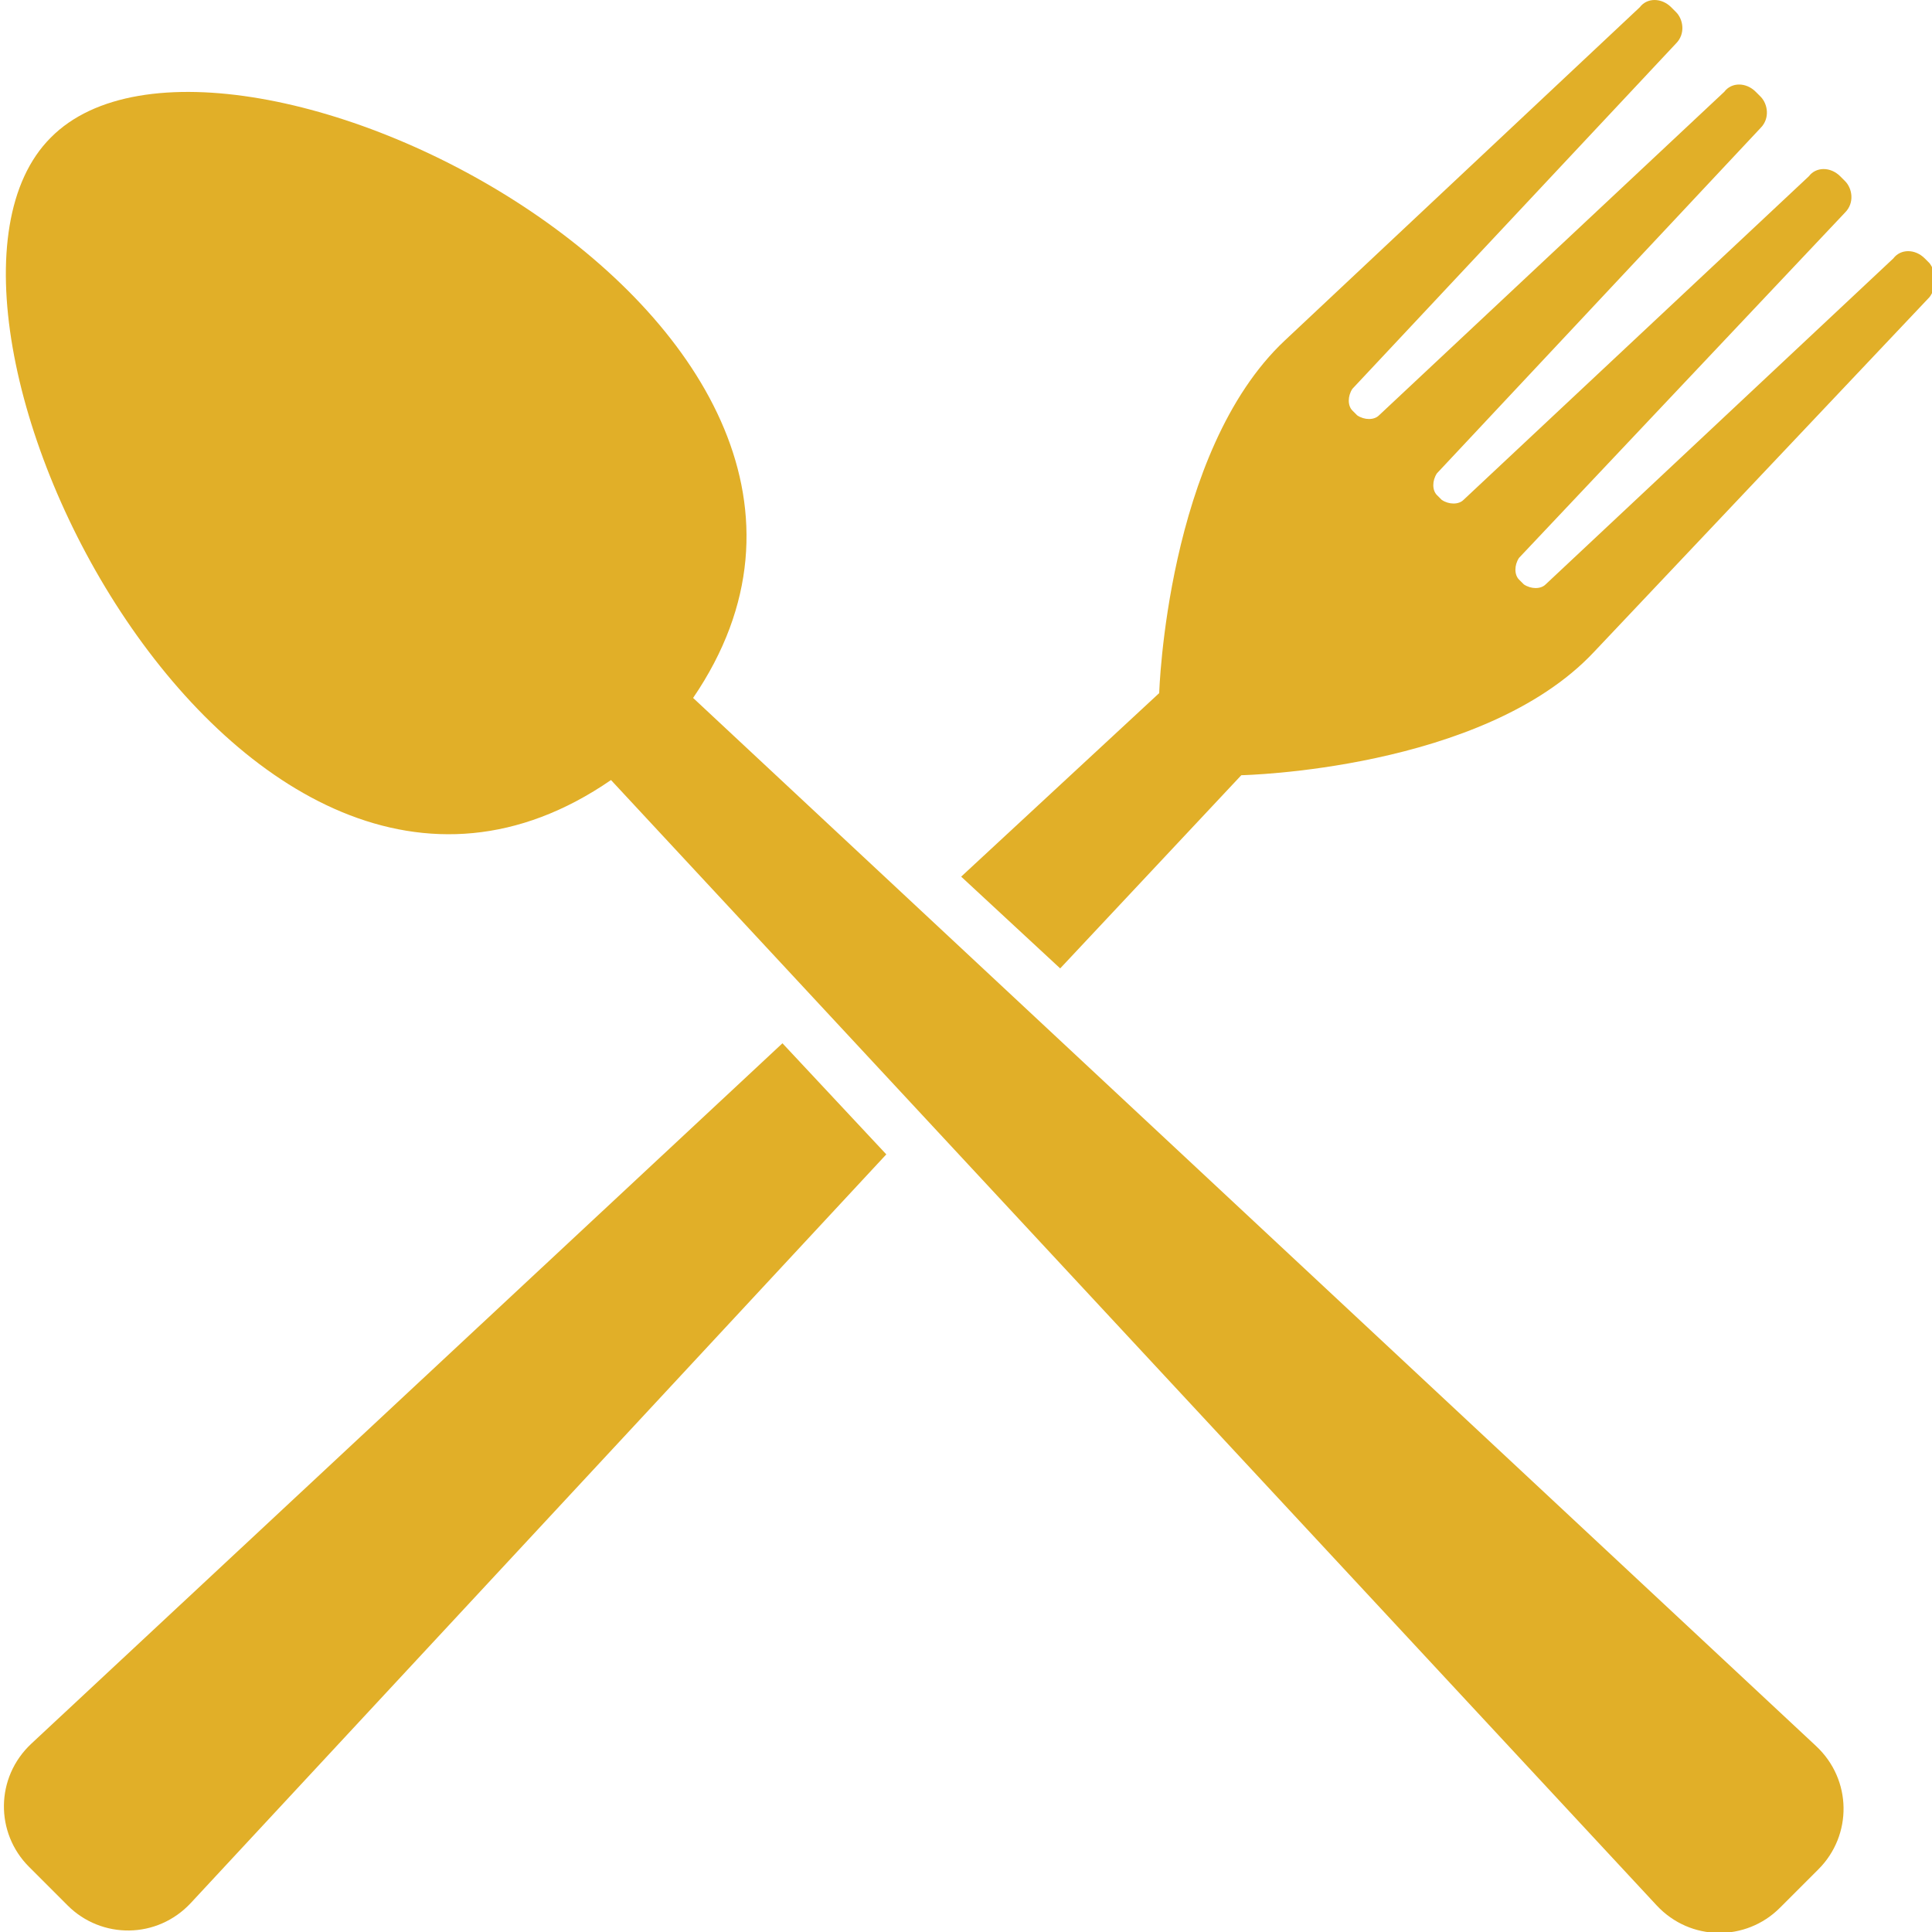
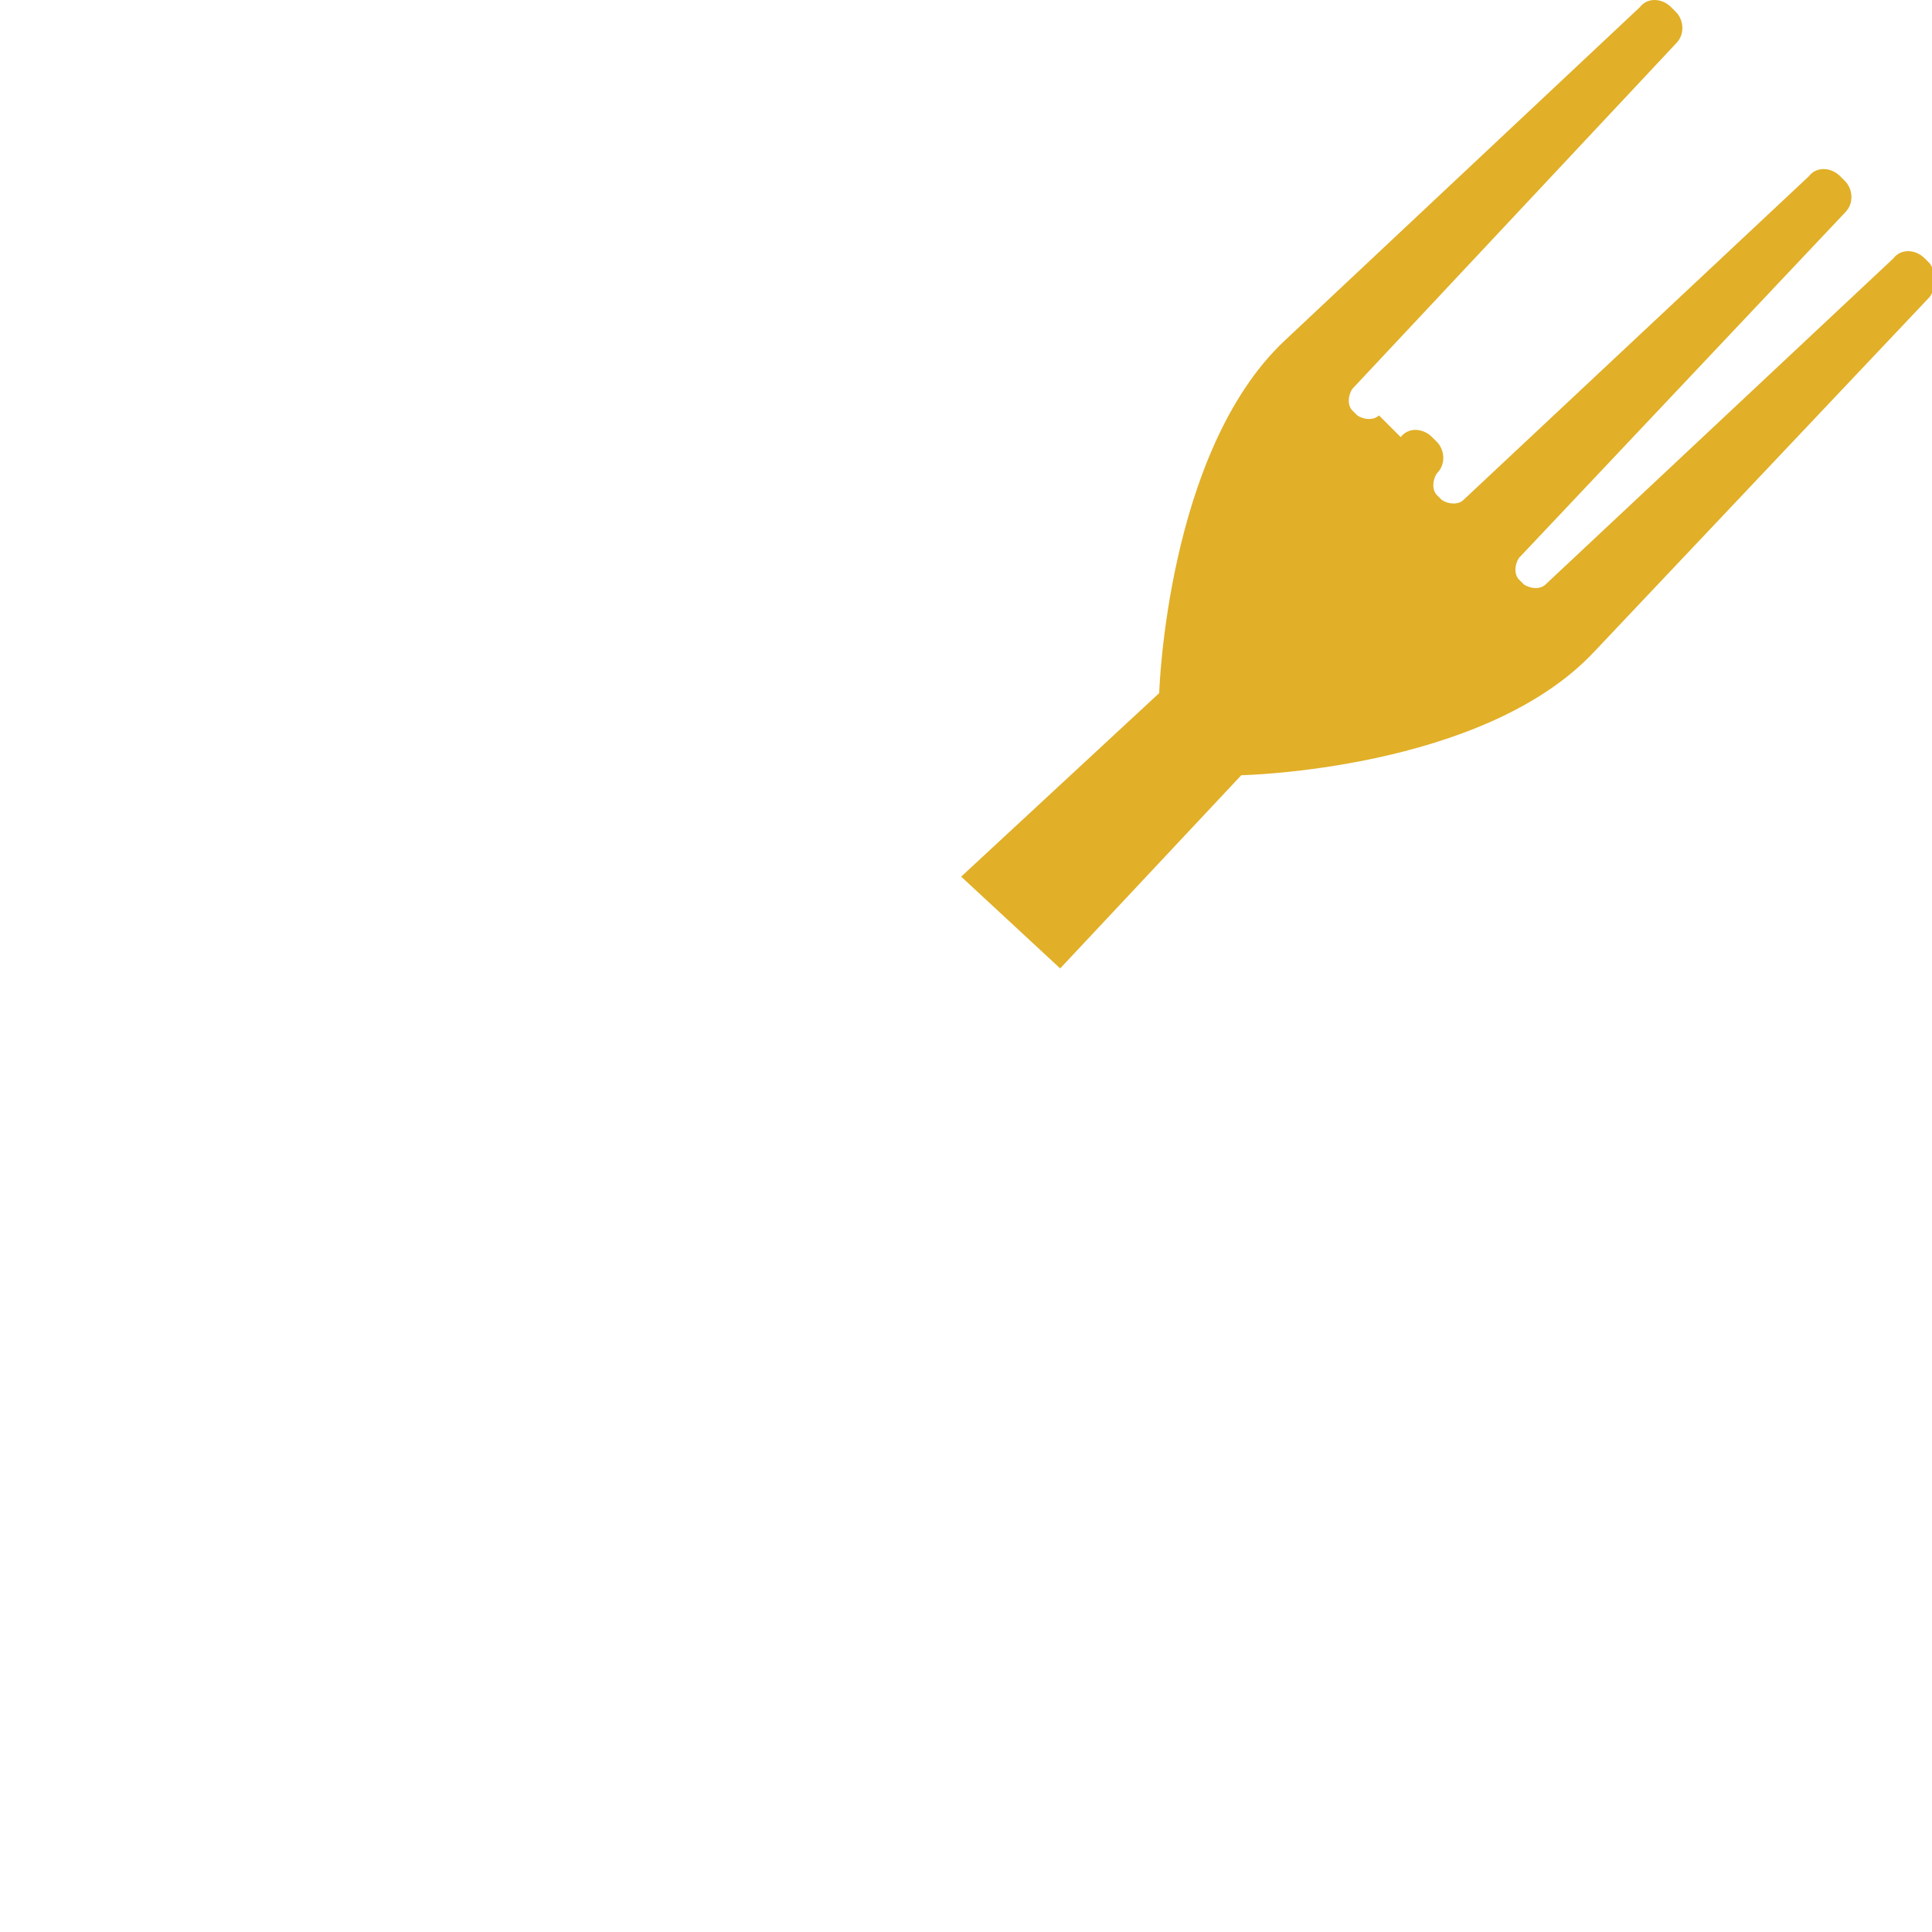
<svg xmlns="http://www.w3.org/2000/svg" version="1.1" id="Layer_1" x="0px" y="0px" viewBox="0 0 80 80" style="enable-background:new 0 0 80 80;" xml:space="preserve">
  <style type="text/css">
	.st0{fill:#E1AF28;}
</style>
  <g>
-     <path class="st0" d="M28.7,28.9C39.2,13.5,9.3-1.6,2.1,5.7c-7.2,7.2,7.8,37.2,23.2,26.6l43.3,46.6c1.4,1.5,3.7,1.5,5.1,0.1l1.6-1.6   c1.4-1.4,1.4-3.7-0.1-5.1L28.7,28.9z" />
-     <path class="st0" d="M79.9,10.9l-0.2-0.2c-0.4-0.4-1-0.4-1.3,0L64,24.2c-0.2,0.2-0.6,0.2-0.9,0L62.9,24c-0.2-0.2-0.2-0.6,0-0.9   L76.4,8.8c0.4-0.4,0.3-1,0-1.3l-0.2-0.2c-0.4-0.4-1-0.4-1.3,0L60.6,20.7c-0.2,0.2-0.6,0.2-0.9,0l-0.2-0.2c-0.2-0.2-0.2-0.6,0-0.9   L72.9,5.3c0.4-0.4,0.3-1,0-1.3l-0.2-0.2c-0.4-0.4-1-0.4-1.3,0L57.1,17.2c-0.2,0.2-0.6,0.2-0.9,0L56,17c-0.2-0.2-0.2-0.6,0-0.9   L69.4,1.8c0.4-0.4,0.3-1,0-1.3l-0.2-0.2c-0.4-0.4-1-0.4-1.3,0L53.2,14.1C48.3,18.7,48,28.7,48,28.7l-8.2,7.6l4.1,3.8l7.5-8   c0,0,10-0.2,14.6-5.1l13.9-14.7C80.2,11.9,80.2,11.3,79.9,10.9z" />
-     <path class="st0" d="M1.3,72.2c-1.5,1.4-1.5,3.7-0.1,5.1l1.6,1.6c1.4,1.4,3.7,1.4,5.1-0.1l28.8-31l-4.3-4.6L1.3,72.2z" />
+     <path class="st0" d="M79.9,10.9l-0.2-0.2c-0.4-0.4-1-0.4-1.3,0L64,24.2c-0.2,0.2-0.6,0.2-0.9,0L62.9,24c-0.2-0.2-0.2-0.6,0-0.9   L76.4,8.8c0.4-0.4,0.3-1,0-1.3l-0.2-0.2c-0.4-0.4-1-0.4-1.3,0L60.6,20.7c-0.2,0.2-0.6,0.2-0.9,0l-0.2-0.2c-0.2-0.2-0.2-0.6,0-0.9   c0.4-0.4,0.3-1,0-1.3l-0.2-0.2c-0.4-0.4-1-0.4-1.3,0L57.1,17.2c-0.2,0.2-0.6,0.2-0.9,0L56,17c-0.2-0.2-0.2-0.6,0-0.9   L69.4,1.8c0.4-0.4,0.3-1,0-1.3l-0.2-0.2c-0.4-0.4-1-0.4-1.3,0L53.2,14.1C48.3,18.7,48,28.7,48,28.7l-8.2,7.6l4.1,3.8l7.5-8   c0,0,10-0.2,14.6-5.1l13.9-14.7C80.2,11.9,80.2,11.3,79.9,10.9z" />
  </g>
</svg>